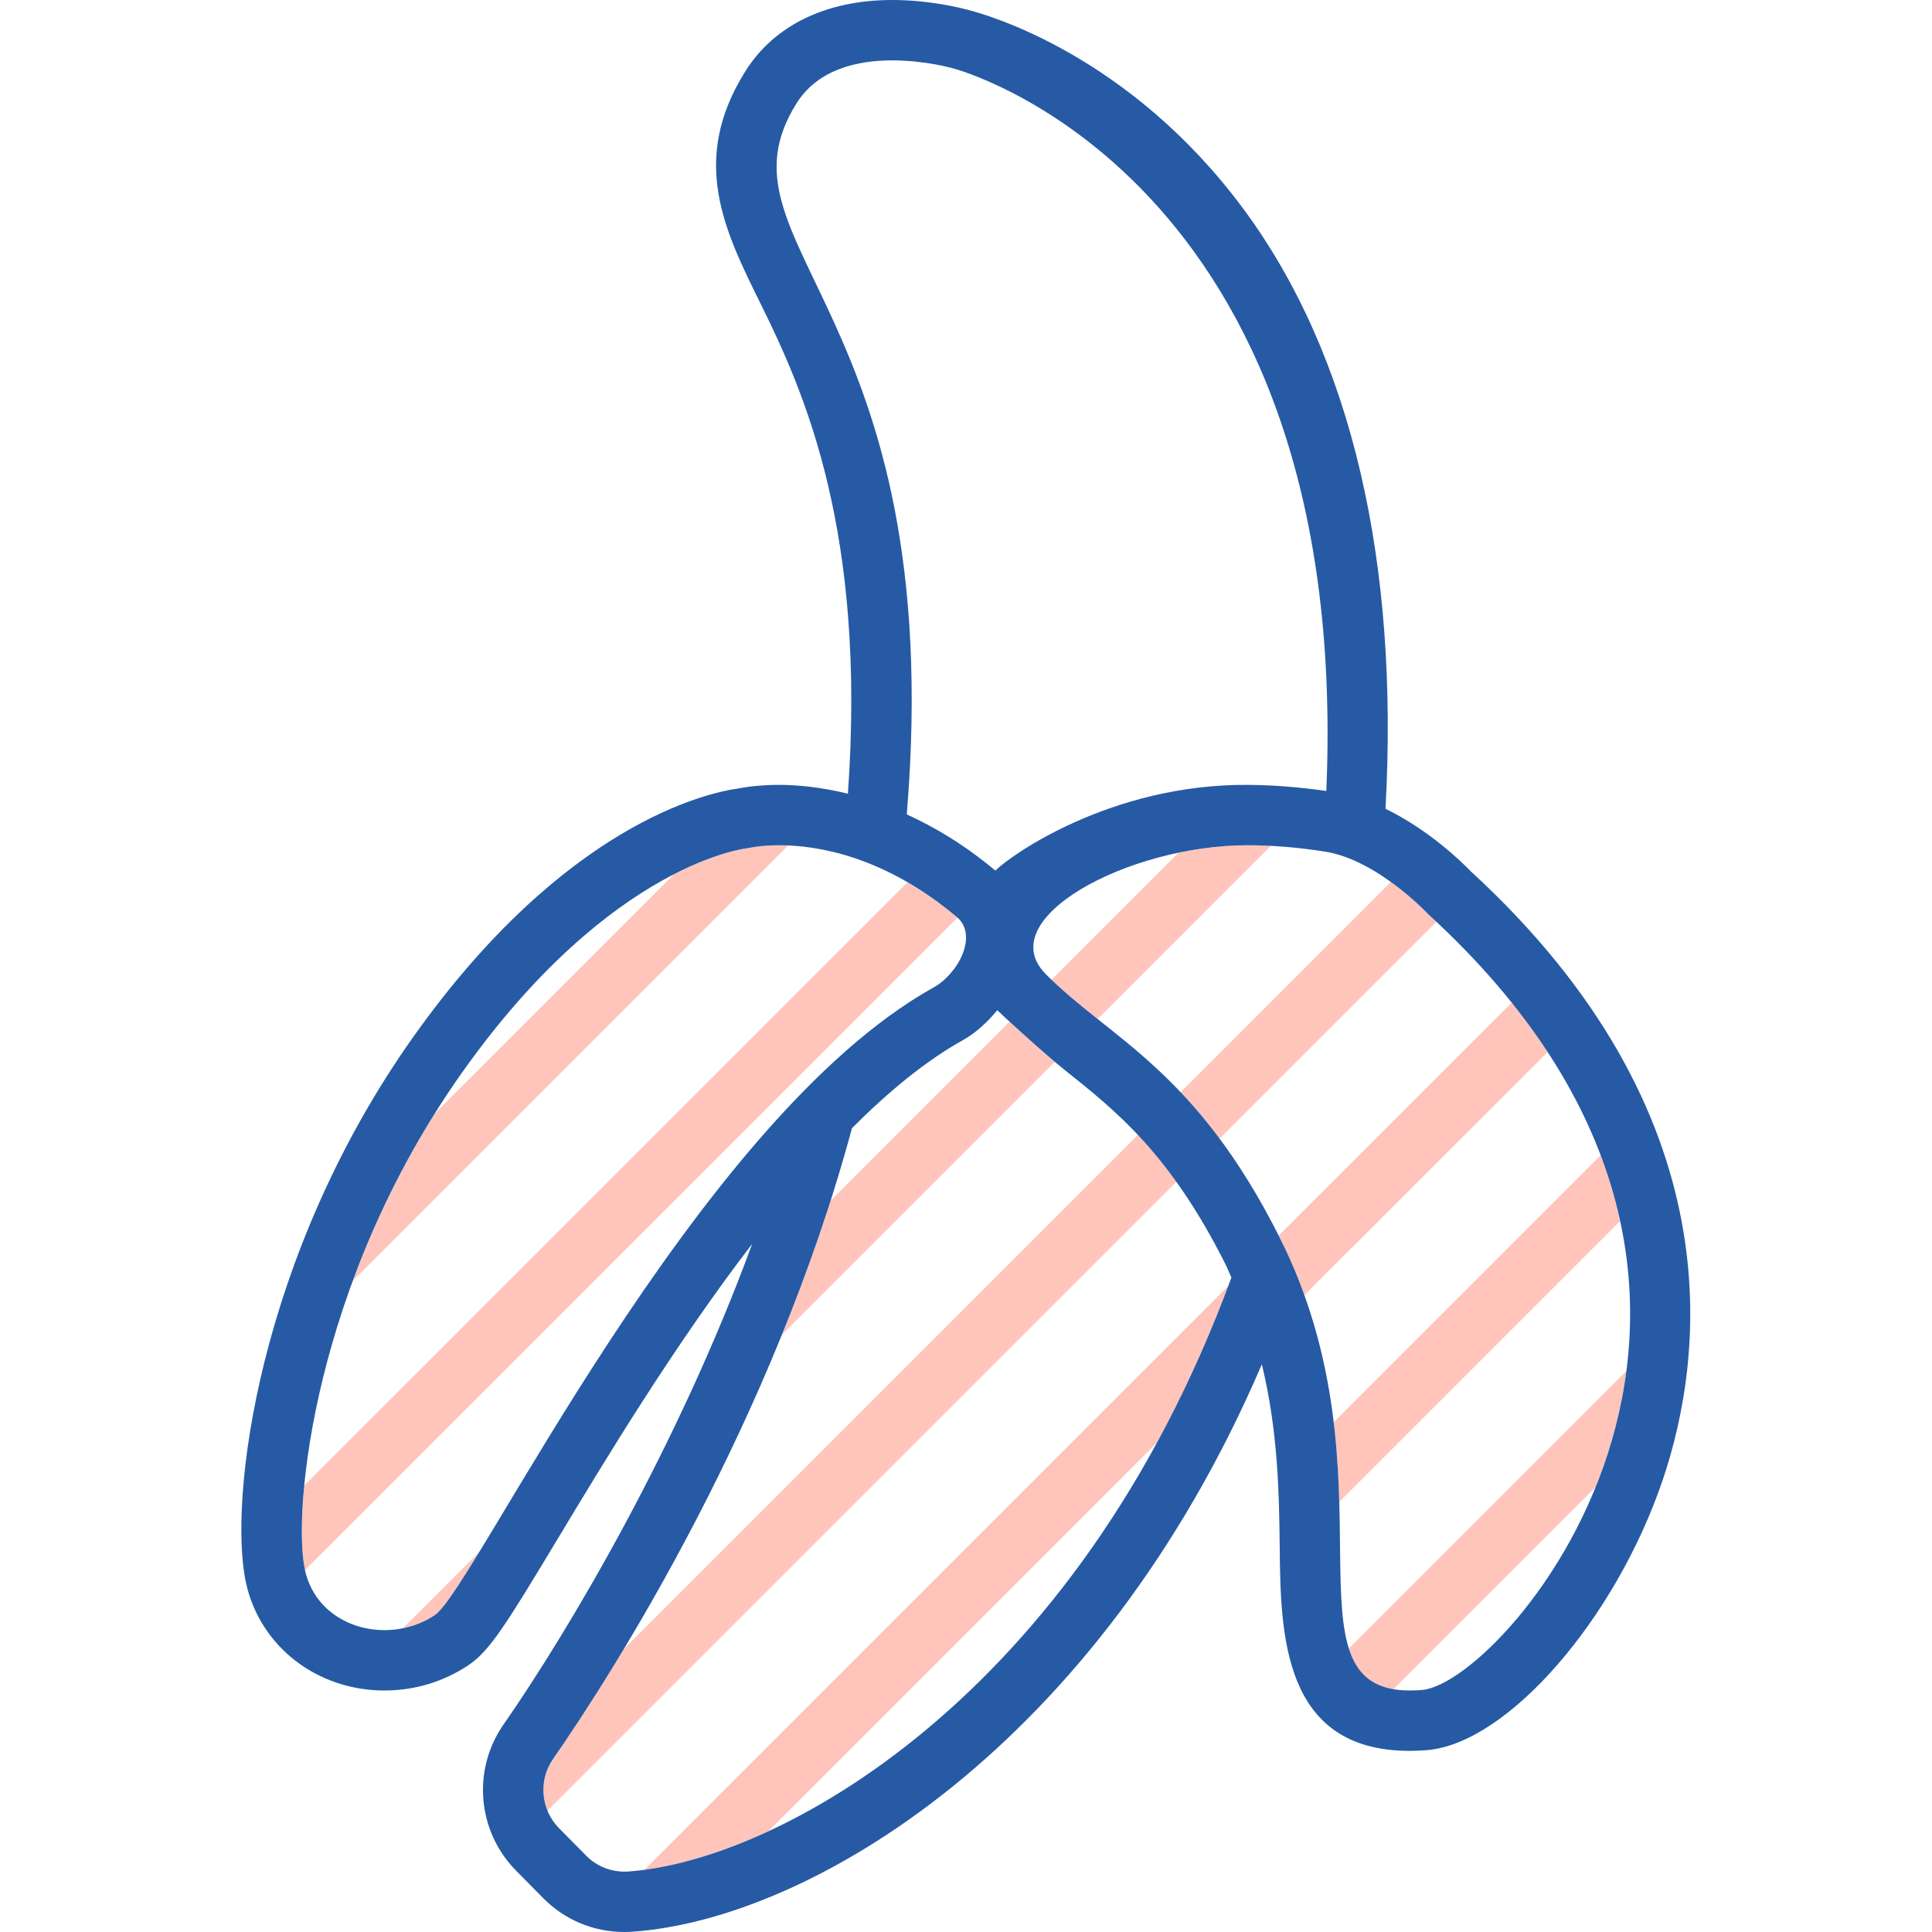
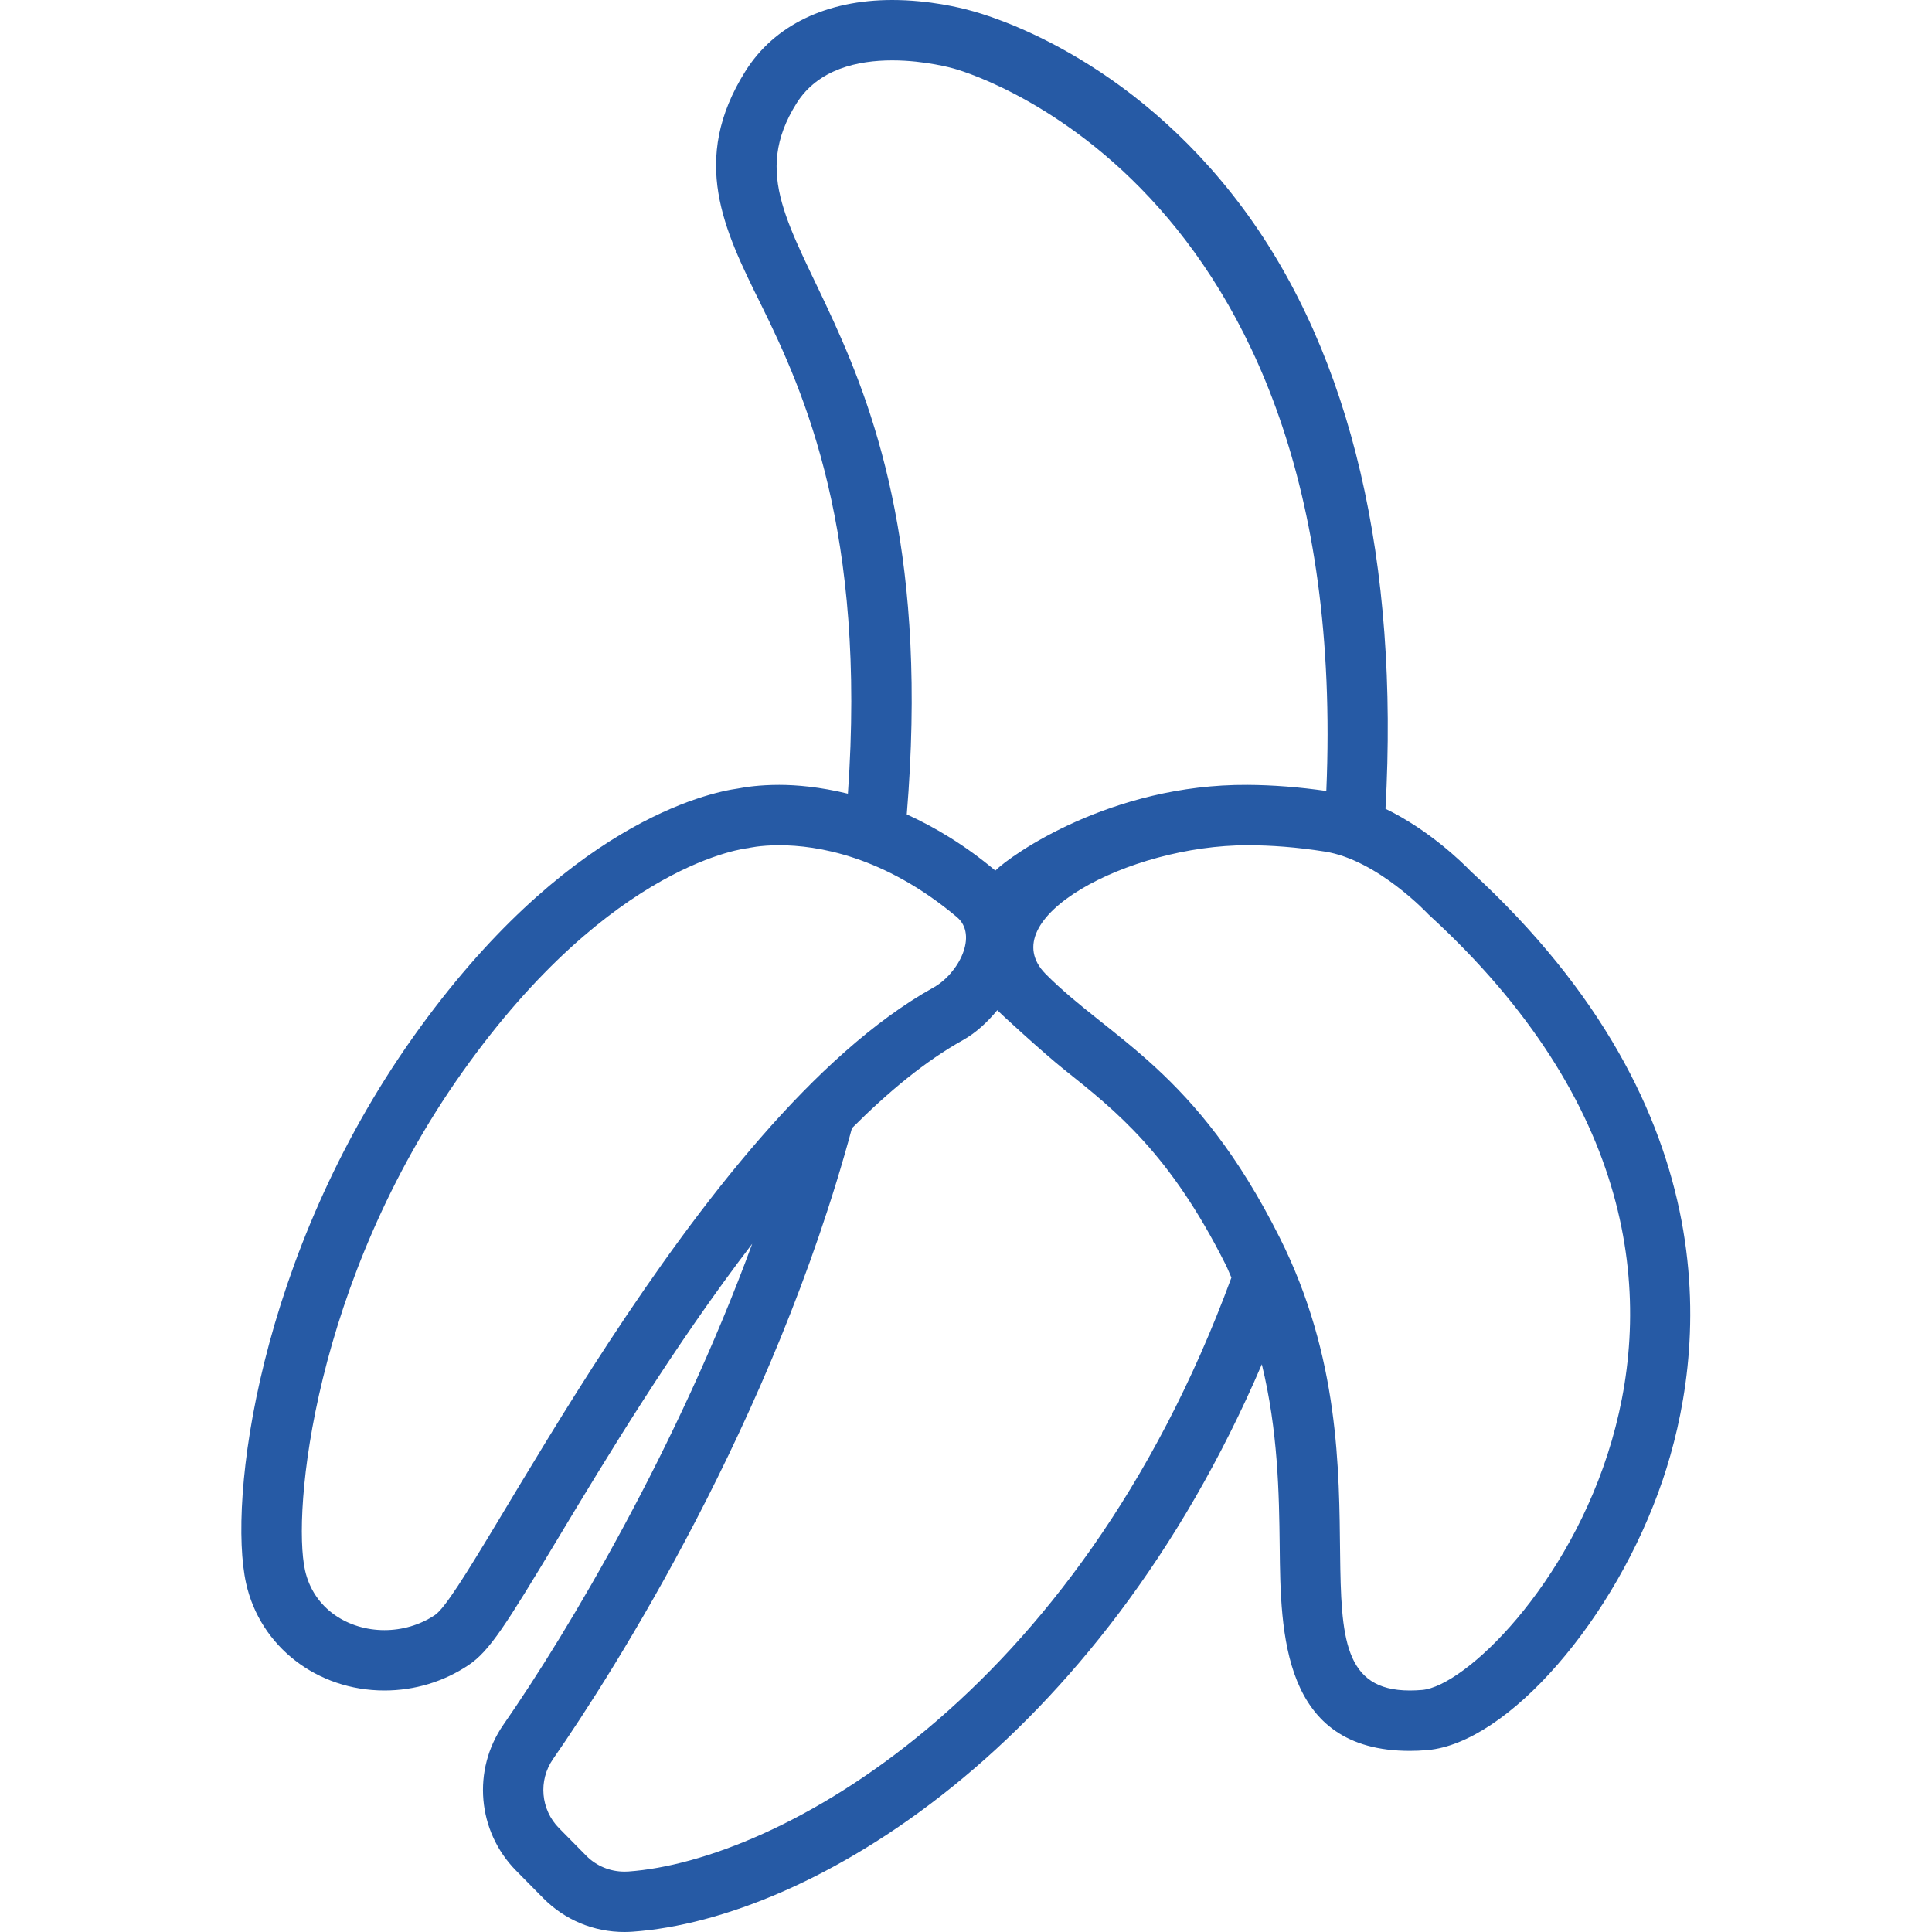
<svg xmlns="http://www.w3.org/2000/svg" version="1.1" id="Uploaded to svgrepo.com" width="800px" height="800px" viewBox="0 0 32 32" xml:space="preserve">
  <style type="text/css">
	.hatch_een{fill:#265AA5;}
	.hatch_twee{fill:#FFC5BB;}
</style>
  <g>
-     <path class="hatch_twee" d="M15.857,15.201L5.052,26.006c-0.059-0.267-0.072-0.762-0.01-1.404l9.987-9.987   c0.265,0.153,0.538,0.339,0.818,0.574C15.852,15.192,15.853,15.197,15.857,15.201z M13.053,14.005   C13.004,14.003,12.952,14,12.907,14c-0.324,0-0.514,0.047-0.514,0.047s-0.478,0.049-1.232,0.436L7.204,18.44   c-0.587,0.936-1.027,1.878-1.355,2.769L13.053,14.005z M18.848,18.796l-8.513,8.513c-0.475,0.79-0.89,1.417-1.174,1.827   c-0.178,0.257-0.208,0.583-0.096,0.857l10.42-10.42C19.272,19.275,19.058,19.02,18.848,18.796z M20.2,18.859l3.592-3.592   c-0.045-0.042-0.088-0.081-0.134-0.123c0,0-0.252-0.27-0.622-0.536l-3.482,3.482C19.767,18.314,19.982,18.566,20.2,18.859z    M22.34,27.305c0.117,0.369,0.331,0.609,0.735,0.679l3.351-3.351c0.238-0.587,0.424-1.238,0.514-1.928L22.34,27.305z M22.09,23.555   c0.055,0.465,0.079,0.91,0.091,1.323l4.652-4.652c-0.077-0.358-0.182-0.724-0.321-1.093L22.09,23.555z M19.167,23.891   c0.434-0.793,0.823-1.644,1.18-2.595l-9.68,9.68c0.586-0.078,1.299-0.296,2.066-0.651L19.167,23.891z M21.18,20.464   c0.075,0.138,0.3,0.671,0.424,0.989l4.029-4.027c-0.177-0.271-0.374-0.549-0.593-0.821L21.18,20.464z M16.722,16.922l-2.968,2.968   c-0.244,0.764-0.514,1.507-0.803,2.217l4.52-4.52C17.234,17.386,16.924,17.107,16.722,16.922z M18.181,16.878l2.869-2.869   C20.921,14.002,20.781,14,20.66,14c-0.377,0-0.764,0.045-1.139,0.123l-2.105,2.105C17.656,16.458,17.913,16.664,18.181,16.878z    M7.935,25.709l-1.262,1.262c0.179-0.039,0.372-0.116,0.53-0.221C7.334,26.663,7.588,26.276,7.935,25.709z" />
    <path class="hatch_een" d="M24.359,14.43c-0.149-0.155-0.697-0.688-1.411-1.034c0.225-4.055-0.547-7.495-2.354-9.937   c-1.886-2.547-4.234-3.212-4.545-3.291C15.922,0.133,15.4,0,14.778,0c-1.09,0-1.954,0.418-2.431,1.178   c-0.926,1.474-0.353,2.632,0.253,3.857c0.737,1.489,1.75,3.788,1.444,8.111C13.582,13.033,13.188,13,12.907,13   c-0.325,0-0.56,0.036-0.682,0.06c-0.504,0.07-2.874,0.581-5.381,4.116c-2.57,3.624-3.071,7.681-2.768,9.048   C4.308,27.27,5.25,28,6.367,28c0.5,0,0.981-0.145,1.391-0.419c0.352-0.235,0.618-0.662,1.486-2.104   c0.776-1.29,1.916-3.182,3.215-4.876c-1.234,3.364-3.039,6.409-4.12,7.964c-0.522,0.751-0.434,1.767,0.208,2.418l0.45,0.456   C9.355,31.801,9.833,32,10.343,32c0.045,0,0.09-0.002,0.135-0.005c2.952-0.208,7.711-3.072,10.422-9.398   c0.268,1.102,0.286,2.135,0.296,3.022C21.211,27.046,21.233,29,23.35,29c0.092,0,0.19-0.004,0.293-0.013   c1.329-0.116,3.113-2.164,3.896-4.472C28.231,22.472,28.737,18.45,24.359,14.43z M13.194,1.71C13.552,1.141,14.212,1,14.778,1   c0.553,0,1.015,0.134,1.015,0.134s6.612,1.726,6.175,11.967c-0.446-0.064-0.886-0.099-1.309-0.101   c-2.26-0.012-3.916,1.163-4.173,1.42c-0.506-0.425-1.002-0.719-1.467-0.931C15.713,5.09,11.715,4.065,13.194,1.71z M7.204,26.75   C6.951,26.919,6.656,27,6.367,27c-0.597,0-1.172-0.349-1.315-0.992c-0.212-0.955,0.13-4.76,2.608-8.253   c2.478-3.493,4.733-3.708,4.733-3.708S12.583,14,12.907,14c0.621,0,1.734,0.174,2.941,1.189c0.356,0.299,0.031,0.934-0.386,1.167   C11.508,18.558,7.857,26.313,7.204,26.75z M10.408,30.998C10.386,30.999,10.364,31,10.343,31c-0.237,0-0.464-0.092-0.634-0.264   l-0.45-0.456c-0.304-0.308-0.346-0.789-0.099-1.145c1.013-1.458,3.649-5.606,4.951-10.449c0.603-0.604,1.22-1.114,1.836-1.457   c0.22-0.123,0.408-0.3,0.571-0.497c0.031,0.035,0.771,0.715,1.109,0.984c0.863,0.687,1.754,1.396,2.674,3.231   c0.036,0.072,0.062,0.142,0.095,0.214C17.823,28.157,12.854,30.826,10.408,30.998z M23.556,27.991   C23.484,27.997,23.415,28,23.35,28c-2.19,0-0.168-3.543-2.154-7.501c-1.393-2.778-2.805-3.288-3.876-4.366   C16.415,15.221,18.684,14,20.66,14c0.389,0,0.818,0.031,1.285,0.105c0.875,0.138,1.713,1.039,1.713,1.039   C30.489,21.389,24.961,27.868,23.556,27.991z" />
  </g>
</svg>